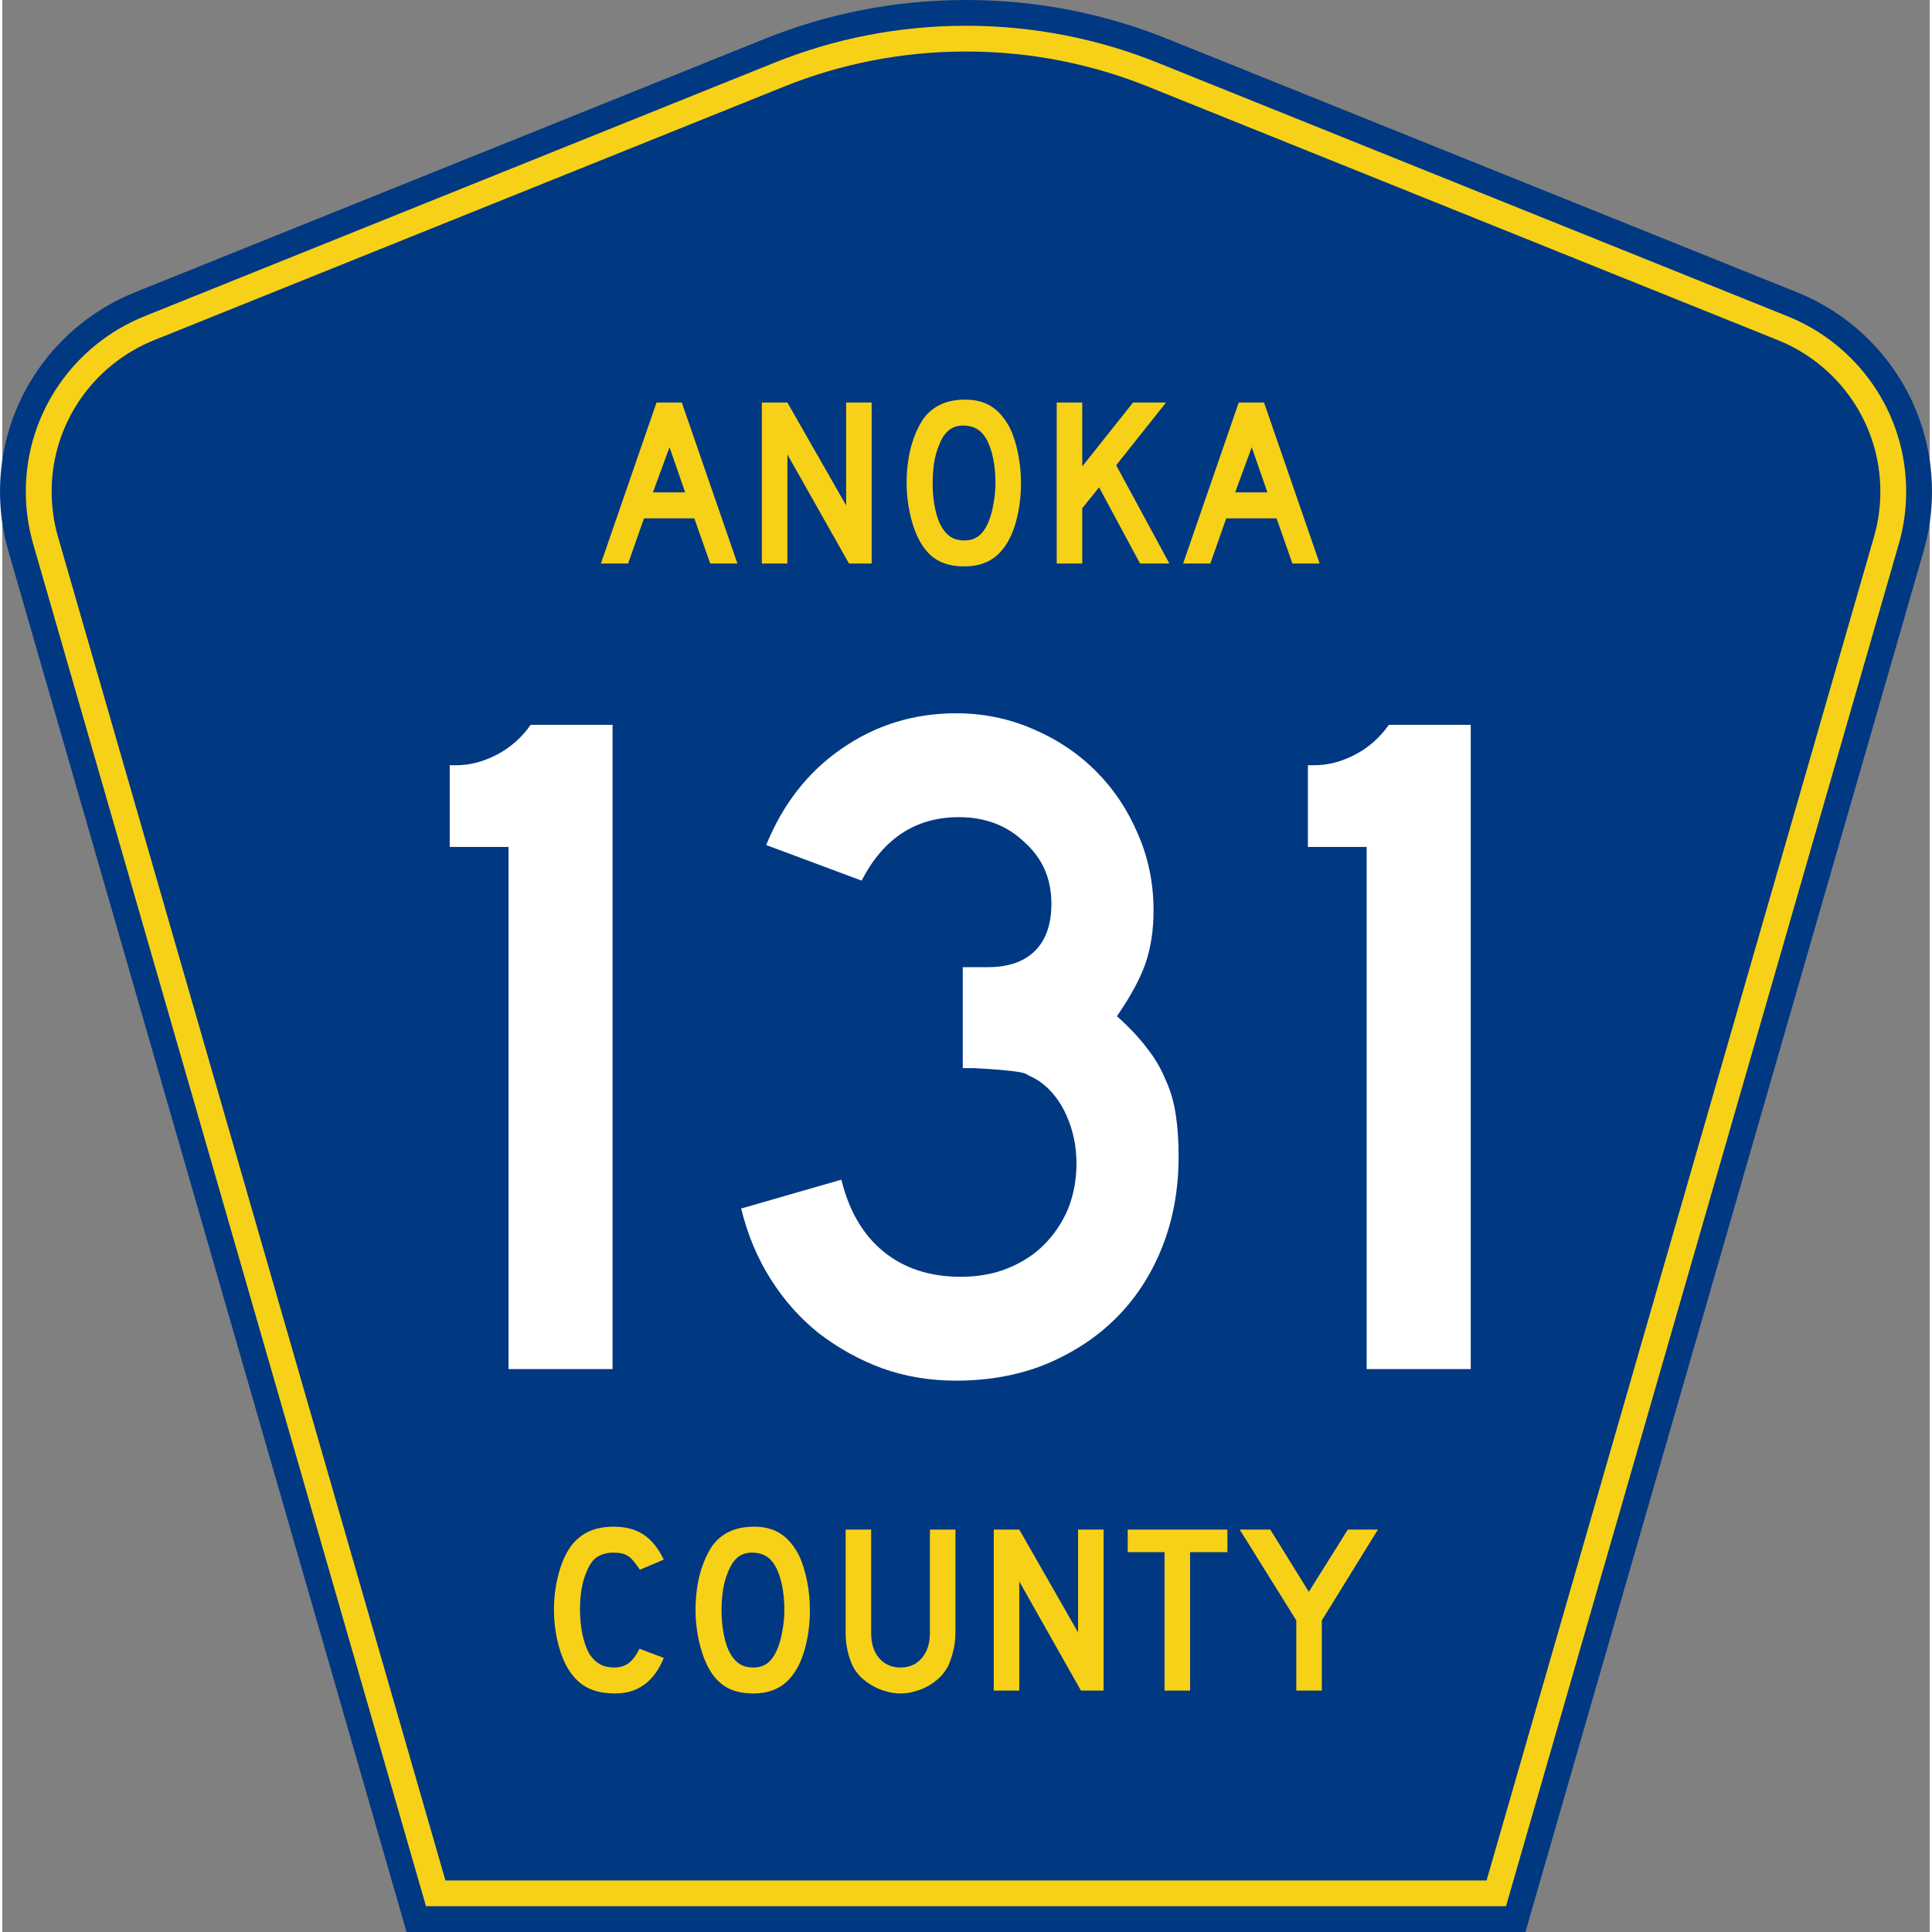
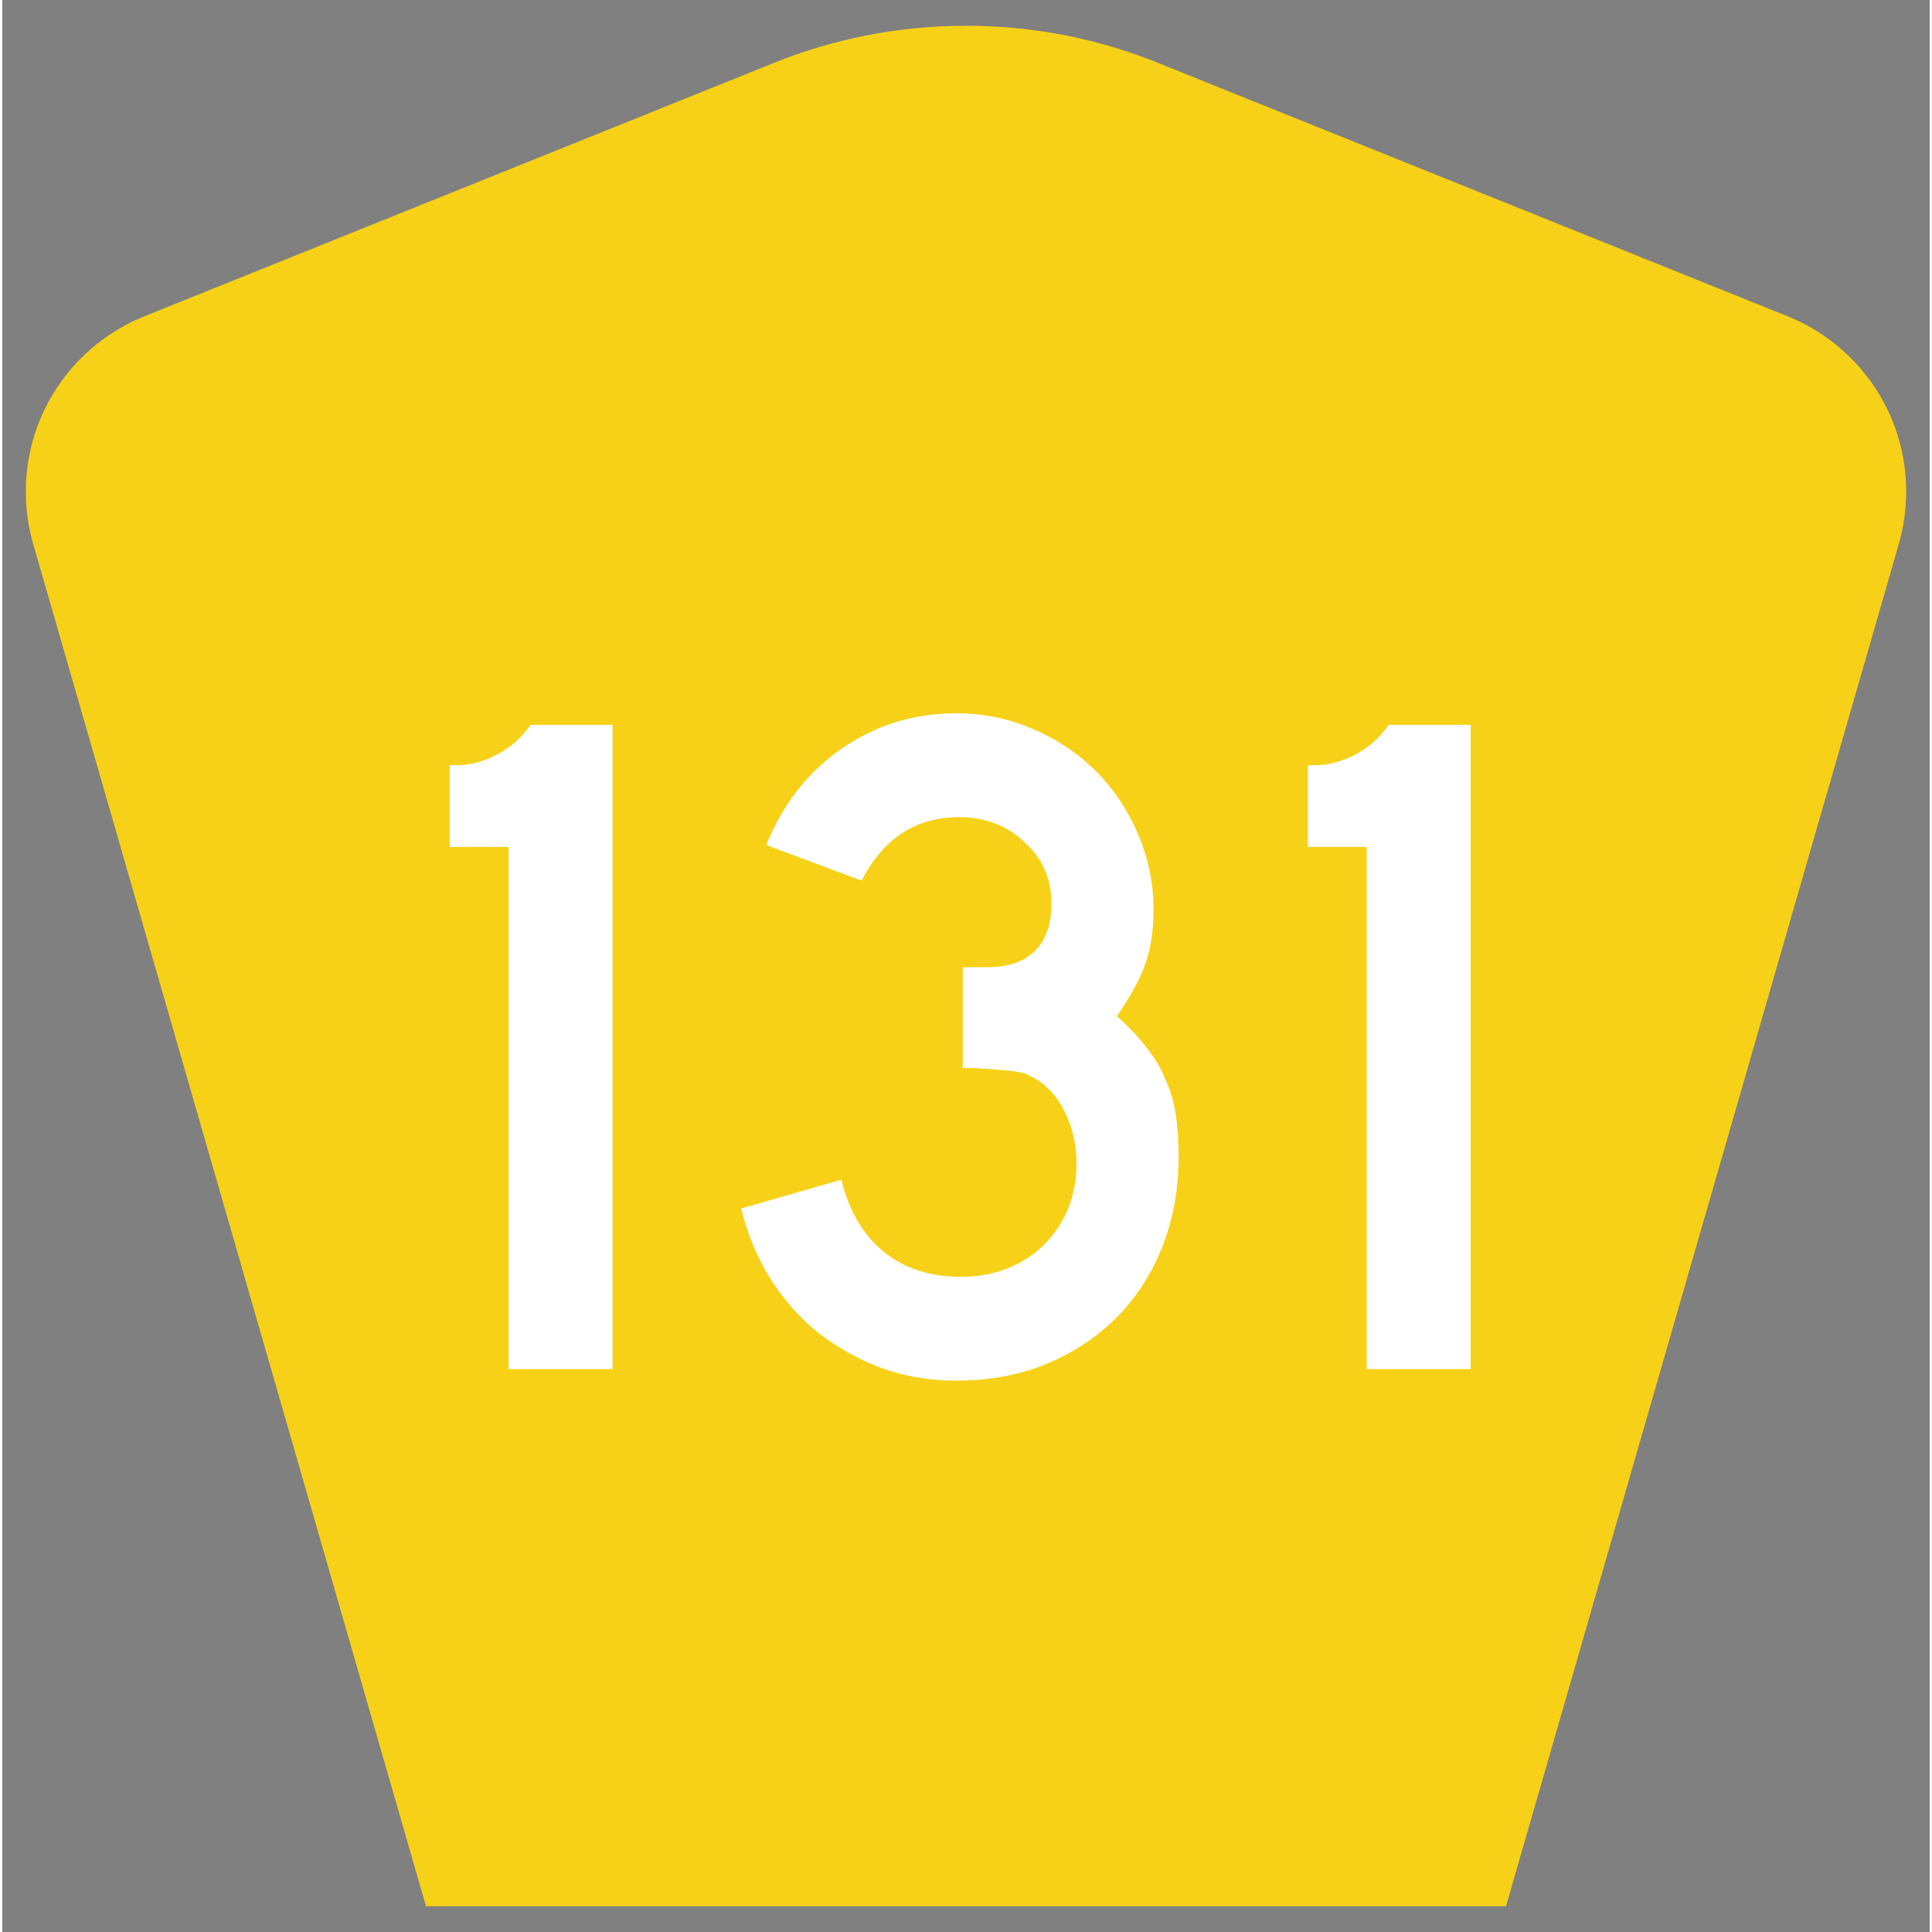
<svg xmlns="http://www.w3.org/2000/svg" version="1.0" width="450" height="450" viewBox="0 0 448.949 450" id="Layer_1" xml:space="preserve" style="overflow:visible">
  <rect x="0" y="0" width="448.949" height="450" fill="#808080" stroke="none" />
  <defs id="defs52" />
  <g id="g3">
-     <path d="M 94.17,450 1.421,128.337 c -1.267,-4.396 -1.946,-9.041 -1.946,-13.844 0,-21.002 12.979,-38.979 31.37,-46.385 L 177.585,9.048 C 192.068,3.213 207.895,0 224.475,0 c 16.579,0 32.406,3.213 46.89,9.048 L 418.104,68.109 c 18.392,7.406 31.37,25.383 31.37,46.385 0,4.803 -0.678,9.447 -1.946,13.844 l -92.75,321.662 -260.608,0 0,0 z" id="path5" style="fill:#003882;fill-rule:evenodd" />
    <path d="m 7.2,126.679 c -1.113,-3.862 -1.712,-7.949 -1.712,-12.185 0,-18.472 11.411,-34.299 27.606,-40.82 L 179.836,14.612 C 193.616,9.06 208.68,6 224.475,6 c 15.795,0 30.858,3.06 44.638,8.612 L 415.854,73.673 c 16.196,6.521 27.606,22.348 27.606,40.82 0,4.236 -0.598,8.323 -1.712,12.185 l -91.498,317.322 -251.552,0 L 7.2,126.679 z" id="path7" style="fill:#f7d117;fill-rule:evenodd" />
-     <path d="m 11.503,114.494 c 0,-15.944 9.845,-29.62 23.843,-35.256 L 182.087,20.175 C 195.164,14.907 209.465,12 224.475,12 c 15.01,0 29.312,2.907 42.387,8.175 l 146.741,59.062 c 13.998,5.636 23.844,19.312 23.844,35.256 0,3.67 -0.518,7.198 -1.477,10.527 l -90.246,312.98 -242.497,0 -90.246,-312.98 c -0.959,-3.329 -1.477,-6.857 -1.477,-10.527 z" id="path9" style="fill:#003882;fill-rule:evenodd" />
  </g>
  <g transform="scale(1.001,0.999)" id="text1361" style="font-size:224.206px;font-style:normal;font-variant:normal;font-weight:normal;font-stretch:normal;text-align:center;line-height:100%;writing-mode:lr-tb;text-anchor:middle;fill:#ffffff;fill-opacity:1;font-family:Roadgeek 2005 Series D">
    <path d="m 117.796,319.213 0,-121.744 -13.677,0 0,-19.058 1.569,0 c 3.139,1.4e-4 6.278,-0.822 9.417,-2.466 3.139,-1.644 5.755,-3.961 7.847,-6.95 l 19.058,0 0,150.218 -24.214,0" id="path4466" style="fill:#ffffff" />
    <path d="m 273.721,269.664 c -1.1e-4,7.623 -1.271,14.648 -3.812,21.075 -2.541,6.427 -6.128,11.958 -10.762,16.591 -4.484,4.484 -9.94,8.071 -16.367,10.762 -6.278,2.541 -13.228,3.811 -20.851,3.812 -6.128,-1e-5 -11.883,-0.972 -17.264,-2.915 -5.232,-1.943 -10.089,-4.634 -14.573,-8.071 -4.335,-3.438 -8.071,-7.623 -11.21,-12.556 -3.139,-4.933 -5.456,-10.463 -6.95,-16.591 l 23.317,-6.726 c 1.794,7.324 5.082,12.929 9.865,16.815 4.783,3.886 10.762,5.829 17.936,5.829 4.036,2e-5 7.698,-0.673 10.986,-2.018 3.288,-1.345 6.053,-3.139 8.296,-5.381 2.391,-2.392 4.26,-5.157 5.605,-8.296 1.345,-3.288 2.018,-6.876 2.018,-10.762 -9e-5,-3.886 -0.747,-7.548 -2.242,-10.986 -1.495,-3.438 -3.587,-6.128 -6.278,-8.071 -0.897,-0.598 -1.719,-1.046 -2.466,-1.345 -0.598,-0.448 -1.42,-0.747 -2.466,-0.897 -0.897,-0.149 -2.167,-0.299 -3.812,-0.448 -1.495,-0.149 -3.662,-0.299 -6.502,-0.448 l -2.69,0 0,-24.214 0,0.673 0.673,0 0.448,0 4.708,0 c 4.783,1e-4 8.445,-1.27 10.986,-3.812 2.541,-2.541 3.811,-6.203 3.812,-10.986 -8e-5,-5.829 -2.093,-10.612 -6.278,-14.349 -4.036,-3.886 -9.118,-5.829 -15.246,-5.829 -10.015,1.2e-4 -17.563,4.933 -22.645,14.798 l -22.196,-8.296 c 3.886,-9.566 9.716,-17.04 17.488,-22.421 7.922,-5.53 16.815,-8.295 26.68,-8.296 6.278,1.5e-4 12.182,1.196 17.712,3.587 5.68,2.392 10.612,5.68 14.798,9.865 4.185,4.185 7.473,9.118 9.865,14.798 2.391,5.531 3.587,11.435 3.587,17.712 -1.1e-4,4.484 -0.598,8.52 -1.794,12.107 -1.196,3.587 -3.438,7.773 -6.726,12.556 2.84,2.541 5.157,5.007 6.95,7.399 1.794,2.242 3.213,4.634 4.26,7.175 1.196,2.541 2.018,5.306 2.466,8.296 0.448,2.84 0.673,6.128 0.673,9.865" id="path4468" style="fill:#ffffff" />
    <path d="m 317.48,319.213 0,-121.744 -13.677,0 0,-19.058 1.569,0 c 3.139,1.4e-4 6.278,-0.822 9.417,-2.466 3.139,-1.644 5.755,-3.961 7.847,-6.95 l 19.058,0 0,150.218 -24.214,0" id="path4470" style="fill:#ffffff" />
  </g>
  <g transform="scale(1.001,0.999)" id="text1389" style="font-size:56.029px;font-style:normal;font-variant:normal;font-weight:normal;font-stretch:normal;text-align:center;line-height:125%;writing-mode:lr-tb;text-anchor:middle;fill:#f7d117;fill-opacity:1;font-family:Roadgeek 2005 Series D">
-     <path d="m 153.926,386.544 c -2.241,5.528 -6.014,8.292 -11.318,8.292 -2.801,0 -5.117,-0.542 -6.948,-1.625 -1.83,-1.083 -3.343,-2.783 -4.538,-5.099 -0.859,-1.681 -1.531,-3.642 -2.017,-5.883 -0.486,-2.241 -0.728,-4.538 -0.728,-6.892 0,-2.988 0.374,-5.846 1.121,-8.572 0.747,-2.727 1.774,-4.931 3.082,-6.611 1.121,-1.382 2.465,-2.428 4.034,-3.138 1.606,-0.71 3.474,-1.065 5.603,-1.065 2.839,3e-5 5.173,0.616 7.004,1.849 1.868,1.233 3.436,3.175 4.706,5.827 l -5.547,2.353 c -0.523,-0.784 -1.009,-1.438 -1.457,-1.961 -0.411,-0.523 -0.859,-0.934 -1.345,-1.233 -0.448,-0.299 -0.953,-0.504 -1.513,-0.616 -0.523,-0.112 -1.139,-0.168 -1.849,-0.168 -1.531,3e-5 -2.82,0.355 -3.866,1.065 -1.009,0.71 -1.83,1.905 -2.465,3.586 -0.486,1.121 -0.859,2.447 -1.121,3.978 -0.224,1.531 -0.336,3.1 -0.336,4.706 -1e-5,2.054 0.205,4.034 0.616,5.939 0.411,1.868 0.99,3.399 1.737,4.594 0.672,0.971 1.457,1.7 2.353,2.185 0.896,0.486 1.998,0.728 3.306,0.728 1.27,0 2.372,-0.336 3.306,-1.009 0.934,-0.71 1.774,-1.83 2.521,-3.362 l 5.659,2.129 0,0" id="path4216" />
    <path d="m 187.929,375.451 c -3e-5,2.988 -0.355,5.846 -1.065,8.572 -0.71,2.727 -1.718,4.931 -3.026,6.611 -2.092,2.801 -5.117,4.202 -9.077,4.202 -2.652,0 -4.837,-0.542 -6.555,-1.625 -1.718,-1.083 -3.138,-2.783 -4.258,-5.099 -0.784,-1.606 -1.419,-3.549 -1.905,-5.827 -0.486,-2.316 -0.728,-4.594 -0.728,-6.836 0,-3.1 0.355,-5.976 1.065,-8.628 0.747,-2.652 1.756,-4.874 3.026,-6.667 1.121,-1.419 2.447,-2.465 3.978,-3.138 1.569,-0.71 3.436,-1.065 5.603,-1.065 2.391,3e-5 4.426,0.542 6.107,1.625 1.681,1.083 3.119,2.783 4.314,5.099 0.784,1.681 1.401,3.642 1.849,5.883 0.448,2.241 0.672,4.538 0.672,6.892 m -5.939,0 c -2e-5,-2.129 -0.187,-4.09 -0.56,-5.883 -0.374,-1.83 -0.934,-3.38 -1.681,-4.65 -0.598,-0.971 -1.289,-1.681 -2.073,-2.129 -0.747,-0.448 -1.681,-0.71 -2.801,-0.784 -1.457,-0.075 -2.671,0.262 -3.642,1.009 -0.971,0.747 -1.774,1.961 -2.409,3.642 -0.486,1.121 -0.859,2.484 -1.121,4.09 -0.224,1.569 -0.336,3.138 -0.336,4.706 -1e-5,2.017 0.187,3.959 0.56,5.827 0.374,1.868 0.934,3.399 1.681,4.594 0.598,0.971 1.307,1.7 2.129,2.185 0.822,0.486 1.83,0.728 3.026,0.728 1.382,0 2.521,-0.374 3.418,-1.121 0.934,-0.747 1.718,-1.961 2.353,-3.642 0.187,-0.486 0.373,-1.065 0.56,-1.737 0.187,-0.71 0.336,-1.438 0.448,-2.185 0.149,-0.784 0.261,-1.569 0.336,-2.353 0.075,-0.784 0.112,-1.55 0.112,-2.297" id="path4218" />
    <path d="m 221.792,380.717 c -3e-5,1.457 -0.168,2.839 -0.504,4.146 -0.299,1.307 -0.71,2.521 -1.233,3.642 -0.486,0.934 -1.121,1.793 -1.905,2.577 -0.784,0.747 -1.662,1.401 -2.633,1.961 -0.971,0.56 -2.017,0.99 -3.138,1.289 -1.083,0.336 -2.204,0.504 -3.362,0.504 -1.158,0 -2.297,-0.168 -3.418,-0.504 -1.083,-0.299 -2.11,-0.728 -3.082,-1.289 -0.971,-0.56 -1.868,-1.214 -2.689,-1.961 -0.784,-0.784 -1.419,-1.644 -1.905,-2.577 -0.523,-1.121 -0.934,-2.335 -1.233,-3.642 -0.299,-1.307 -0.448,-2.689 -0.448,-4.146 l 0,-24.092 5.939,0 0,24.092 c -1e-5,2.465 0.616,4.426 1.849,5.883 1.27,1.457 2.932,2.185 4.987,2.185 2.054,0 3.698,-0.728 4.931,-2.185 1.27,-1.457 1.905,-3.418 1.905,-5.883 l 0,-24.092 5.939,0 0,24.092 0,0" id="path4220" />
    <path d="m 250.996,394.164 -14.343,-25.437 0,25.437 -5.939,0 0,-37.539 5.939,0 13.671,23.98 0,-23.98 5.939,0 0,37.539 -5.267,0" id="path4222" />
    <path d="m 276.391,361.891 0,32.273 -5.939,0 0,-32.273 -8.572,0 0,-5.267 23.196,0 0,5.267 -8.684,0" id="path4224" />
-     <path d="m 307.045,377.804 0,16.36 -5.939,0 0,-16.36 -13.167,-21.179 7.116,0 8.965,14.512 9.077,-14.512 7.004,0 -13.055,21.179" id="path4226" />
  </g>
  <g transform="scale(1.001,0.999)" id="text7159" style="font-size:56.029px;font-style:normal;font-variant:normal;font-weight:normal;font-stretch:normal;text-align:center;line-height:125%;writing-mode:lr-tb;text-anchor:middle;fill:#f7d117;fill-opacity:1;font-family:Roadgeek 2005 Series D">
    <path d="m 164.734,131.388 -3.698,-10.533 -11.71,0 -3.698,10.533 -6.331,0 12.943,-37.539 5.883,0 12.943,37.539 -6.331,0 m -9.469,-27.118 -3.866,10.533 7.508,0 -3.642,-10.533" id="path4229" />
    <path d="m 197.028,131.388 -14.343,-25.437 0,25.437 -5.939,0 0,-37.539 5.939,0 13.671,23.98 0,-23.98 5.939,0 0,37.539 -5.267,0" id="path4231" />
-     <path d="m 237.046,112.674 c -3e-5,2.988 -0.355,5.846 -1.065,8.572 -0.71,2.727 -1.718,4.931 -3.026,6.611 -2.092,2.801 -5.117,4.202 -9.077,4.202 -2.652,-1e-5 -4.837,-0.542 -6.555,-1.625 -1.718,-1.083 -3.138,-2.783 -4.258,-5.099 -0.784,-1.606 -1.419,-3.548 -1.905,-5.827 -0.486,-2.316 -0.728,-4.594 -0.728,-6.836 -1e-5,-3.1 0.355,-5.976 1.065,-8.628 0.747,-2.652 1.756,-4.874 3.026,-6.667 1.121,-1.419 2.447,-2.465 3.978,-3.138 1.569,-0.71 3.436,-1.065 5.603,-1.065 2.391,3.9e-5 4.426,0.542 6.107,1.625 1.681,1.083 3.119,2.783 4.314,5.099 0.784,1.681 1.401,3.642 1.849,5.883 0.448,2.241 0.672,4.538 0.672,6.892 m -5.939,0 c -3e-5,-2.129 -0.187,-4.09 -0.56,-5.883 -0.374,-1.83 -0.934,-3.38 -1.681,-4.65 -0.598,-0.971 -1.289,-1.681 -2.073,-2.129 -0.747,-0.448 -1.681,-0.71 -2.801,-0.784 -1.457,-0.075 -2.671,0.262 -3.642,1.009 -0.971,0.747 -1.774,1.961 -2.409,3.642 -0.486,1.121 -0.859,2.484 -1.121,4.09 -0.224,1.569 -0.336,3.138 -0.336,4.706 -1e-5,2.017 0.187,3.959 0.56,5.827 0.374,1.868 0.934,3.399 1.681,4.594 0.598,0.971 1.307,1.7 2.129,2.185 0.822,0.486 1.83,0.728 3.026,0.728 1.382,1e-5 2.521,-0.374 3.418,-1.121 0.934,-0.747 1.718,-1.961 2.353,-3.642 0.187,-0.486 0.374,-1.065 0.56,-1.737 0.187,-0.71 0.336,-1.438 0.448,-2.185 0.149,-0.784 0.261,-1.569 0.336,-2.353 0.075,-0.784 0.112,-1.55 0.112,-2.297" id="path4233" />
    <path d="m 264.745,131.388 -9.525,-17.761 -3.922,4.875 0,12.887 -5.939,0 0,-37.539 5.939,0 0,14.904 11.822,-14.904 7.676,0 -11.598,14.624 12.382,22.916 -6.836,0" id="path4235" />
    <path d="m 300.211,131.388 -3.698,-10.533 -11.71,0 -3.698,10.533 -6.331,0 12.943,-37.539 5.883,0 12.943,37.539 -6.331,0 m -9.469,-27.118 -3.866,10.533 7.508,0 -3.642,-10.533" id="path4237" />
  </g>
</svg>